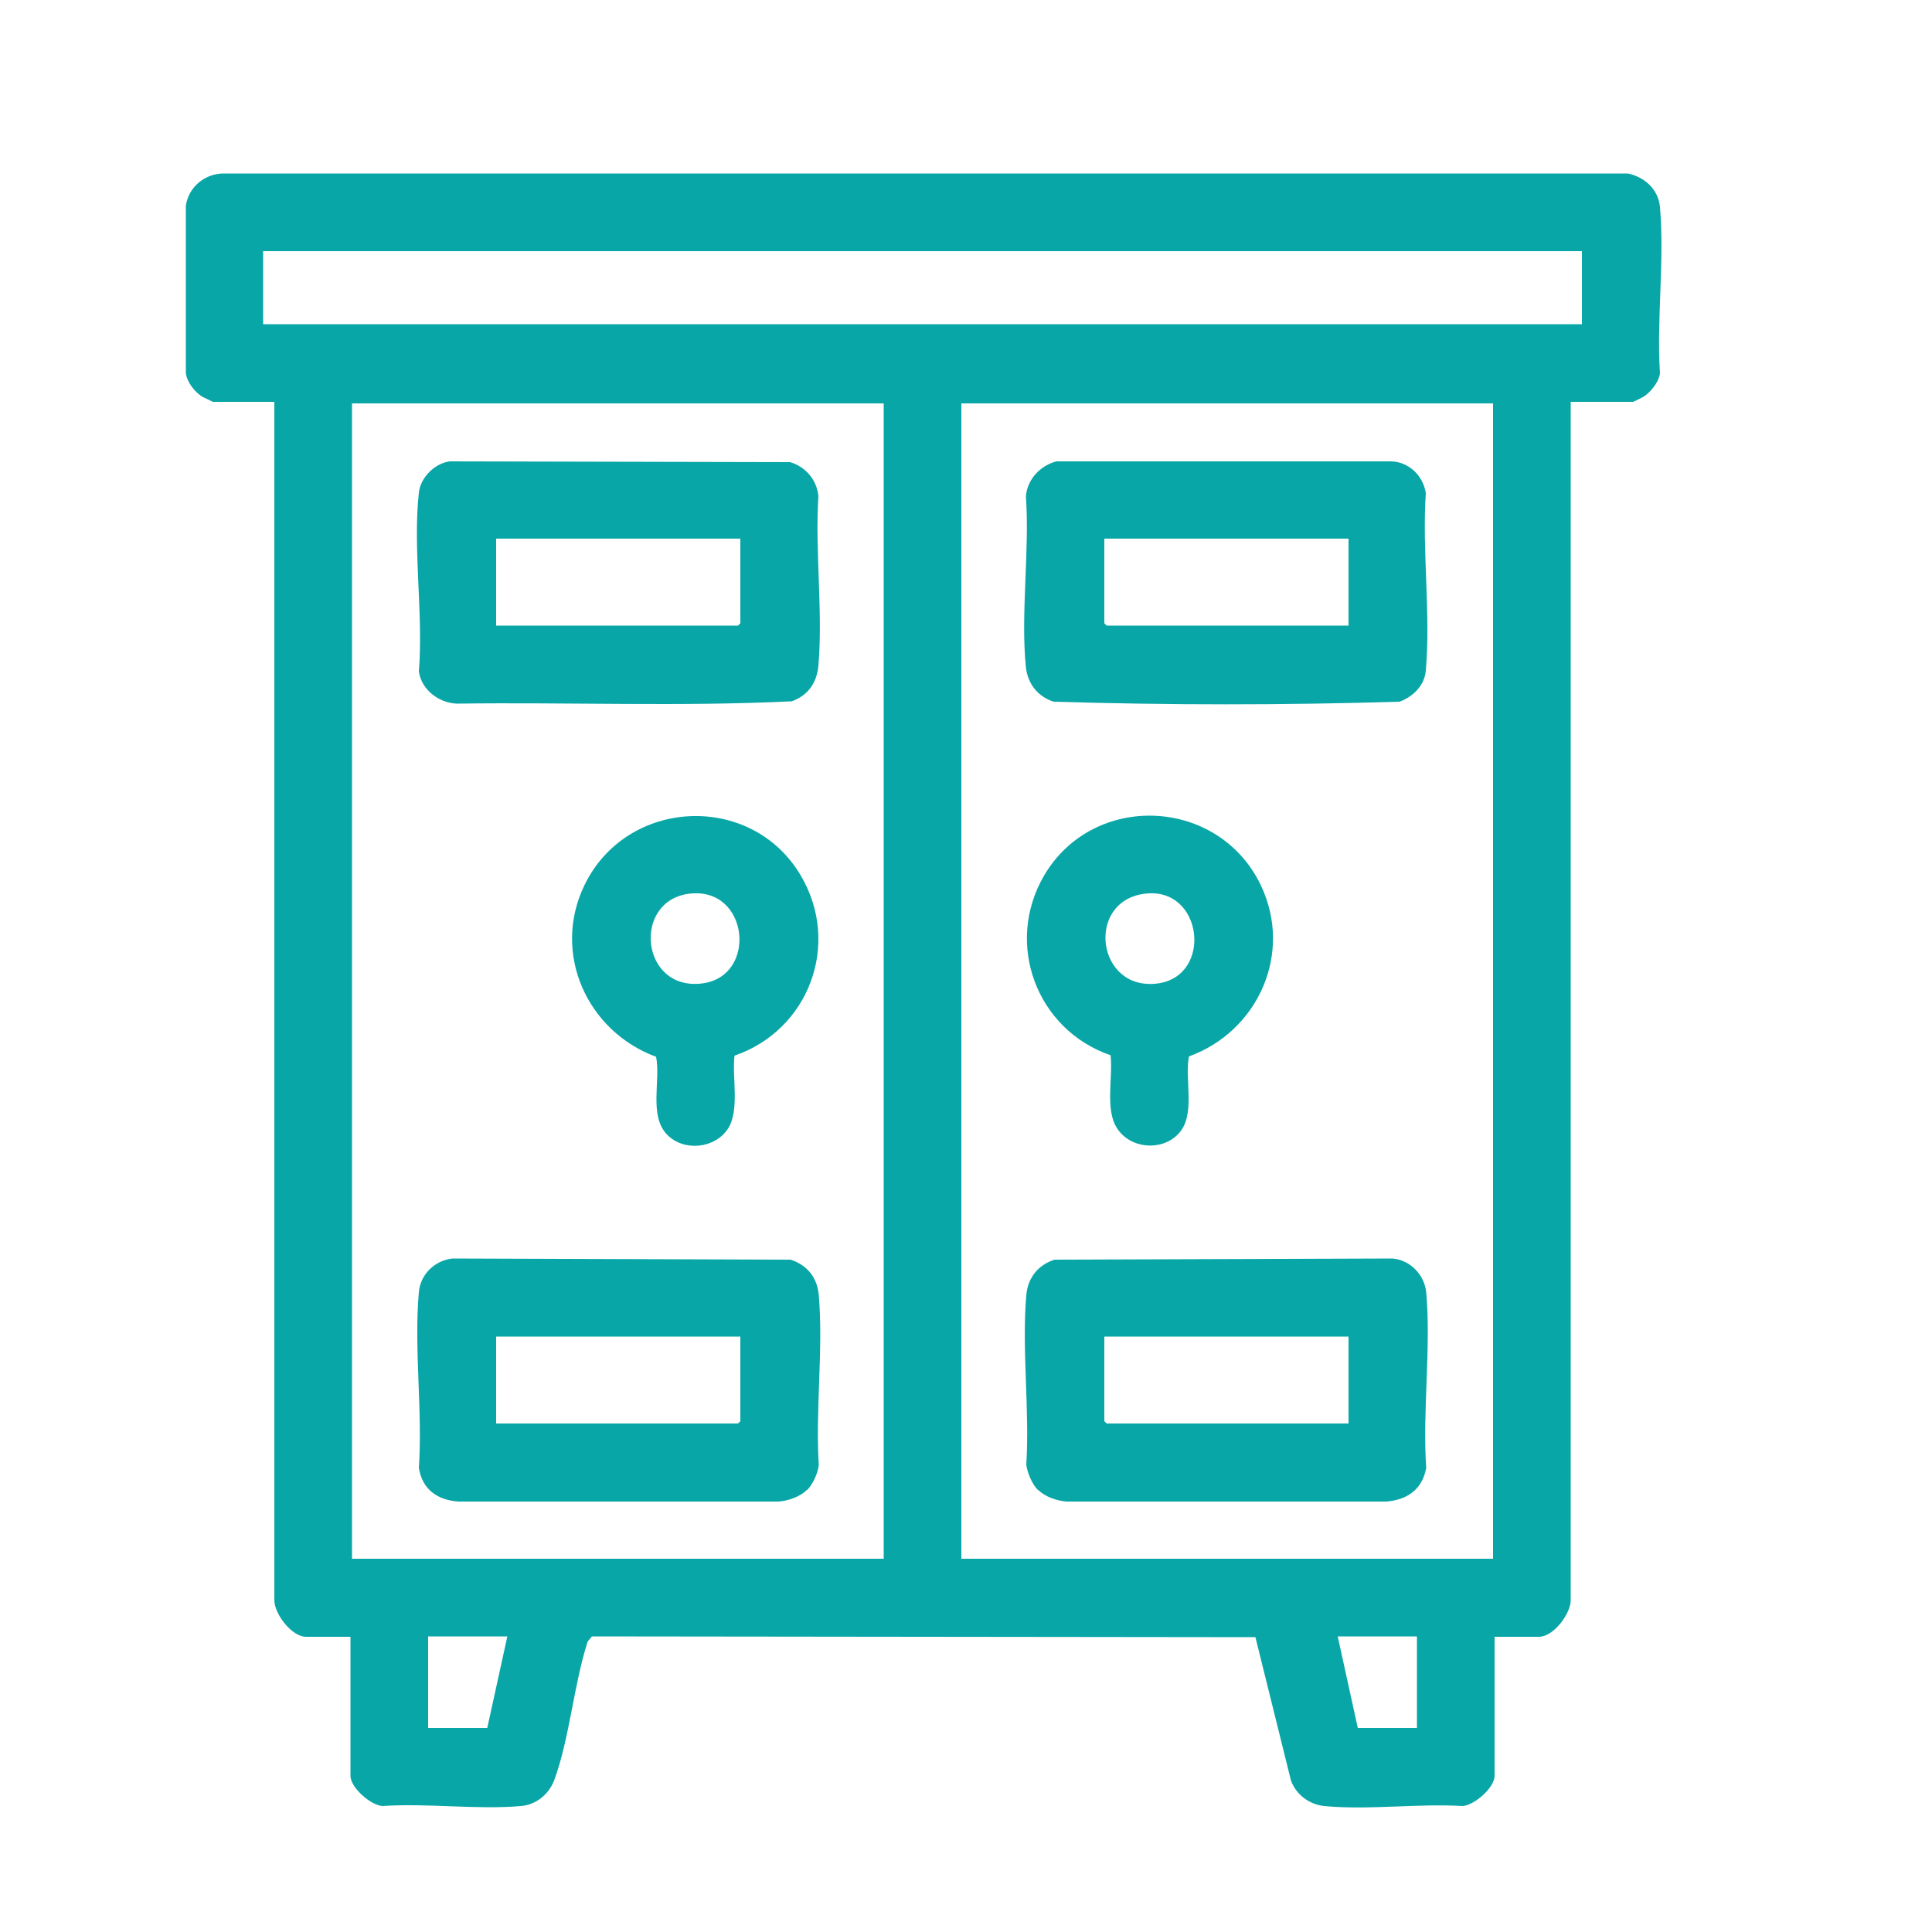
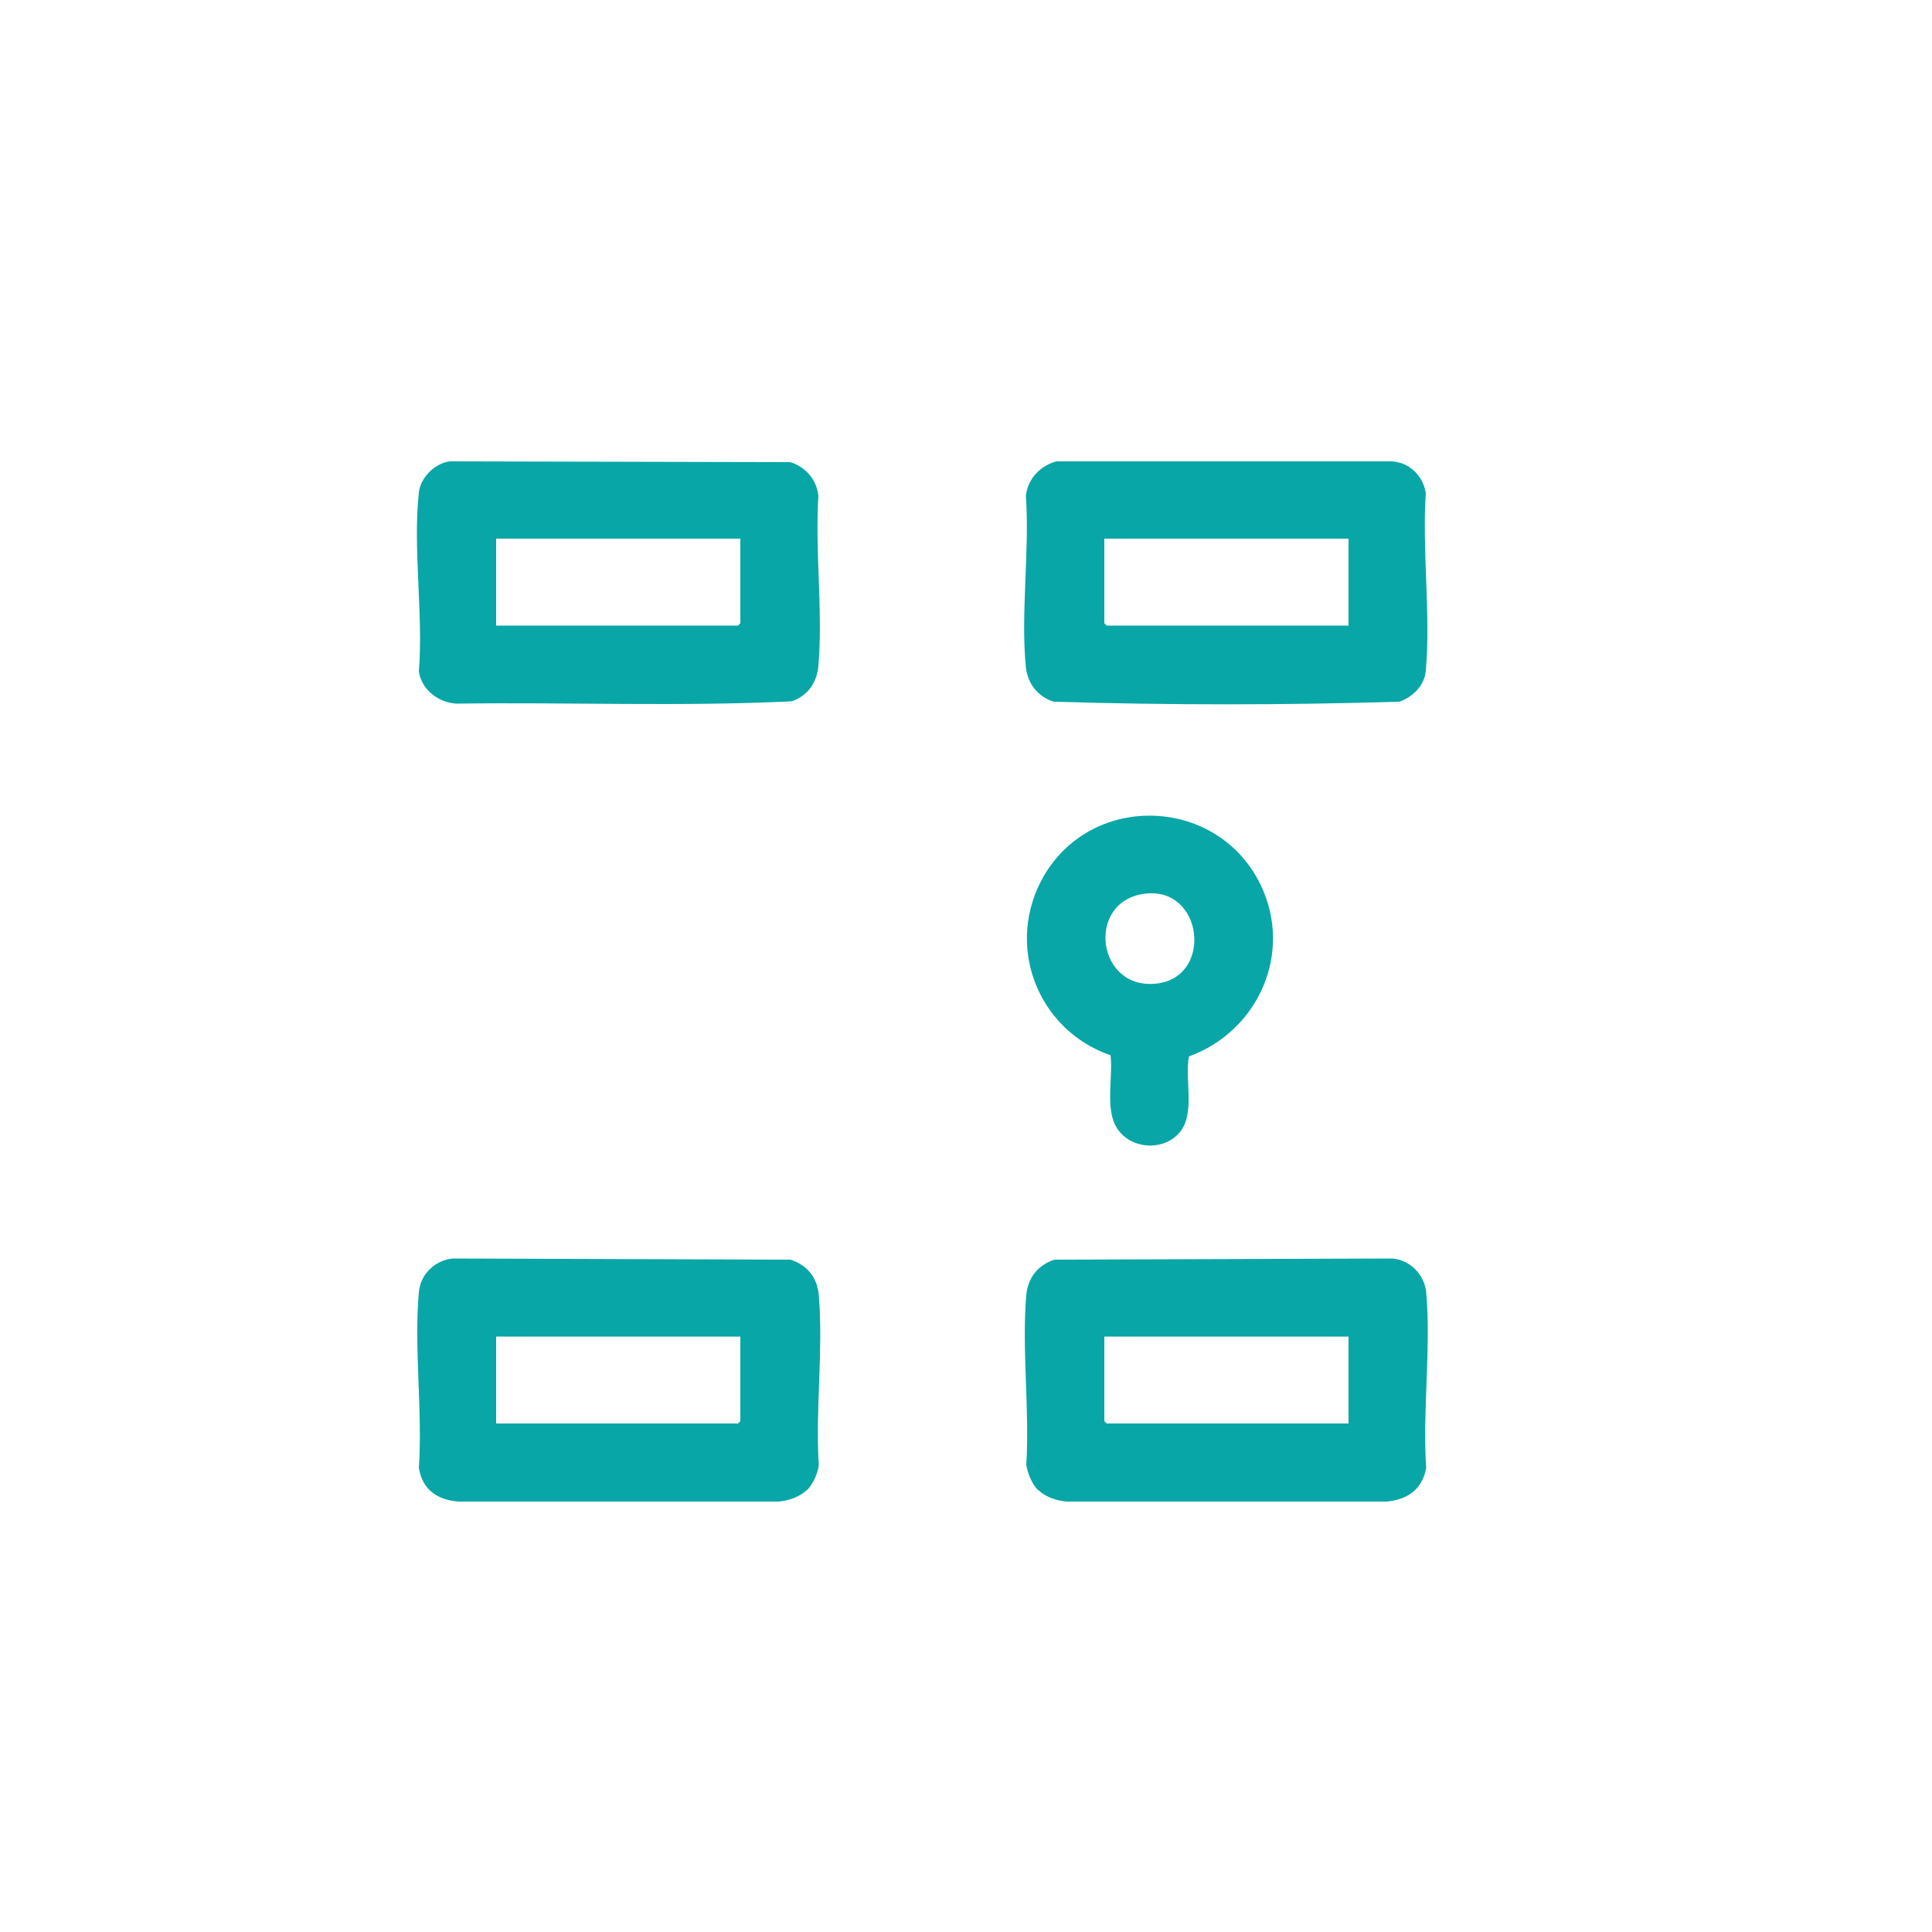
<svg xmlns="http://www.w3.org/2000/svg" id="Layer_1" viewBox="0 0 50 50">
  <defs>
    <style> .cls-1 { fill: #09a6a7; } </style>
  </defs>
-   <path class="cls-1" d="M40.65,10.4v31.01c0,.36-.45.95-.82.95h-1.15v3.6c0,.3-.52.76-.83.78-1.15-.07-2.45.11-3.58,0-.39-.04-.73-.3-.86-.66l-.92-3.71-17.17-.02-.11.13c-.36,1.11-.47,2.52-.87,3.6-.14.36-.47.63-.86.66-1.13.1-2.43-.08-3.58,0-.31-.02-.83-.48-.83-.78v-3.6h-1.15c-.37,0-.82-.59-.82-.95V10.4h-1.59s-.23-.11-.27-.13c-.2-.12-.4-.38-.43-.61v-4.34c.07-.47.47-.81.94-.83h36.38c.43.09.79.41.83.87.12,1.37-.09,2.92,0,4.3-.03.23-.24.49-.43.61-.04.02-.25.13-.27.13h-1.59ZM40.93,6.5H6.81v1.89h34.13v-1.89ZM22.87,10.44h-13.76v29.9h13.76V10.44ZM38.64,10.44h-13.76v29.9h13.76V10.44ZM13.13,42.35h-2.05v2.37h1.53l.52-2.37ZM36.67,42.35h-2.05l.52,2.37h1.53v-2.37Z" />
  <path class="cls-1" d="M11.63,11.94l8.82.02c.4.12.69.46.73.88-.09,1.42.12,2.99,0,4.39-.04.44-.27.77-.69.92-2.87.14-5.78.02-8.67.06-.47-.02-.91-.36-.98-.83.12-1.47-.16-3.19,0-4.63.04-.39.41-.76.8-.81ZM19.16,13.94h-6.32v2.25h6.26l.06-.06v-2.19Z" />
  <path class="cls-1" d="M20.88,38.56c-.18.18-.48.28-.73.3h-8.29c-.54-.04-.93-.31-1.02-.87.1-1.47-.13-3.1,0-4.55.04-.46.41-.82.87-.87l8.75.03c.43.14.69.46.73.92.12,1.4-.09,2.97,0,4.39-.02.21-.15.5-.3.65ZM19.16,34.59h-6.32v2.25h6.26l.06-.06v-2.19Z" />
-   <path class="cls-1" d="M19.01,27.31c-.07.56.14,1.42-.17,1.9-.34.52-1.15.6-1.58.15-.47-.49-.16-1.4-.28-2.01-1.79-.66-2.7-2.68-1.86-4.43,1.09-2.28,4.34-2.43,5.61-.25,1.04,1.77.2,3.99-1.72,4.65ZM17.83,23.13c-1.48.19-1.25,2.53.35,2.32,1.44-.19,1.2-2.52-.35-2.32Z" />
  <path class="cls-1" d="M27.36,11.94h8.64c.46.01.83.37.9.82-.1,1.48.13,3.13,0,4.59-.03.39-.33.68-.68.81-2.97.09-5.98.09-8.95,0-.41-.13-.67-.46-.72-.89-.14-1.39.1-3.01,0-4.43.04-.44.37-.79.79-.9ZM34.9,13.94h-6.32v2.19l.06.06h6.26v-2.25Z" />
  <path class="cls-1" d="M26.86,38.56c-.15-.15-.27-.44-.3-.65.09-1.42-.12-2.99,0-4.39.04-.45.3-.78.73-.92l8.75-.03c.45.04.82.41.87.87.13,1.45-.1,3.08,0,4.55-.1.55-.48.82-1.02.87h-8.29c-.25-.02-.55-.12-.73-.3ZM34.9,34.59h-6.32v2.19l.06.06h6.26v-2.25Z" />
  <path class="cls-1" d="M28.74,27.31c-1.91-.66-2.75-2.88-1.72-4.65,1.28-2.18,4.52-2.03,5.61.25.84,1.76-.07,3.78-1.86,4.43-.12.61.19,1.53-.28,2.01-.43.45-1.24.38-1.58-.15-.32-.48-.1-1.34-.17-1.9ZM29.62,23.13c-1.54.2-1.24,2.54.35,2.32,1.43-.2,1.16-2.52-.35-2.32Z" />
</svg>